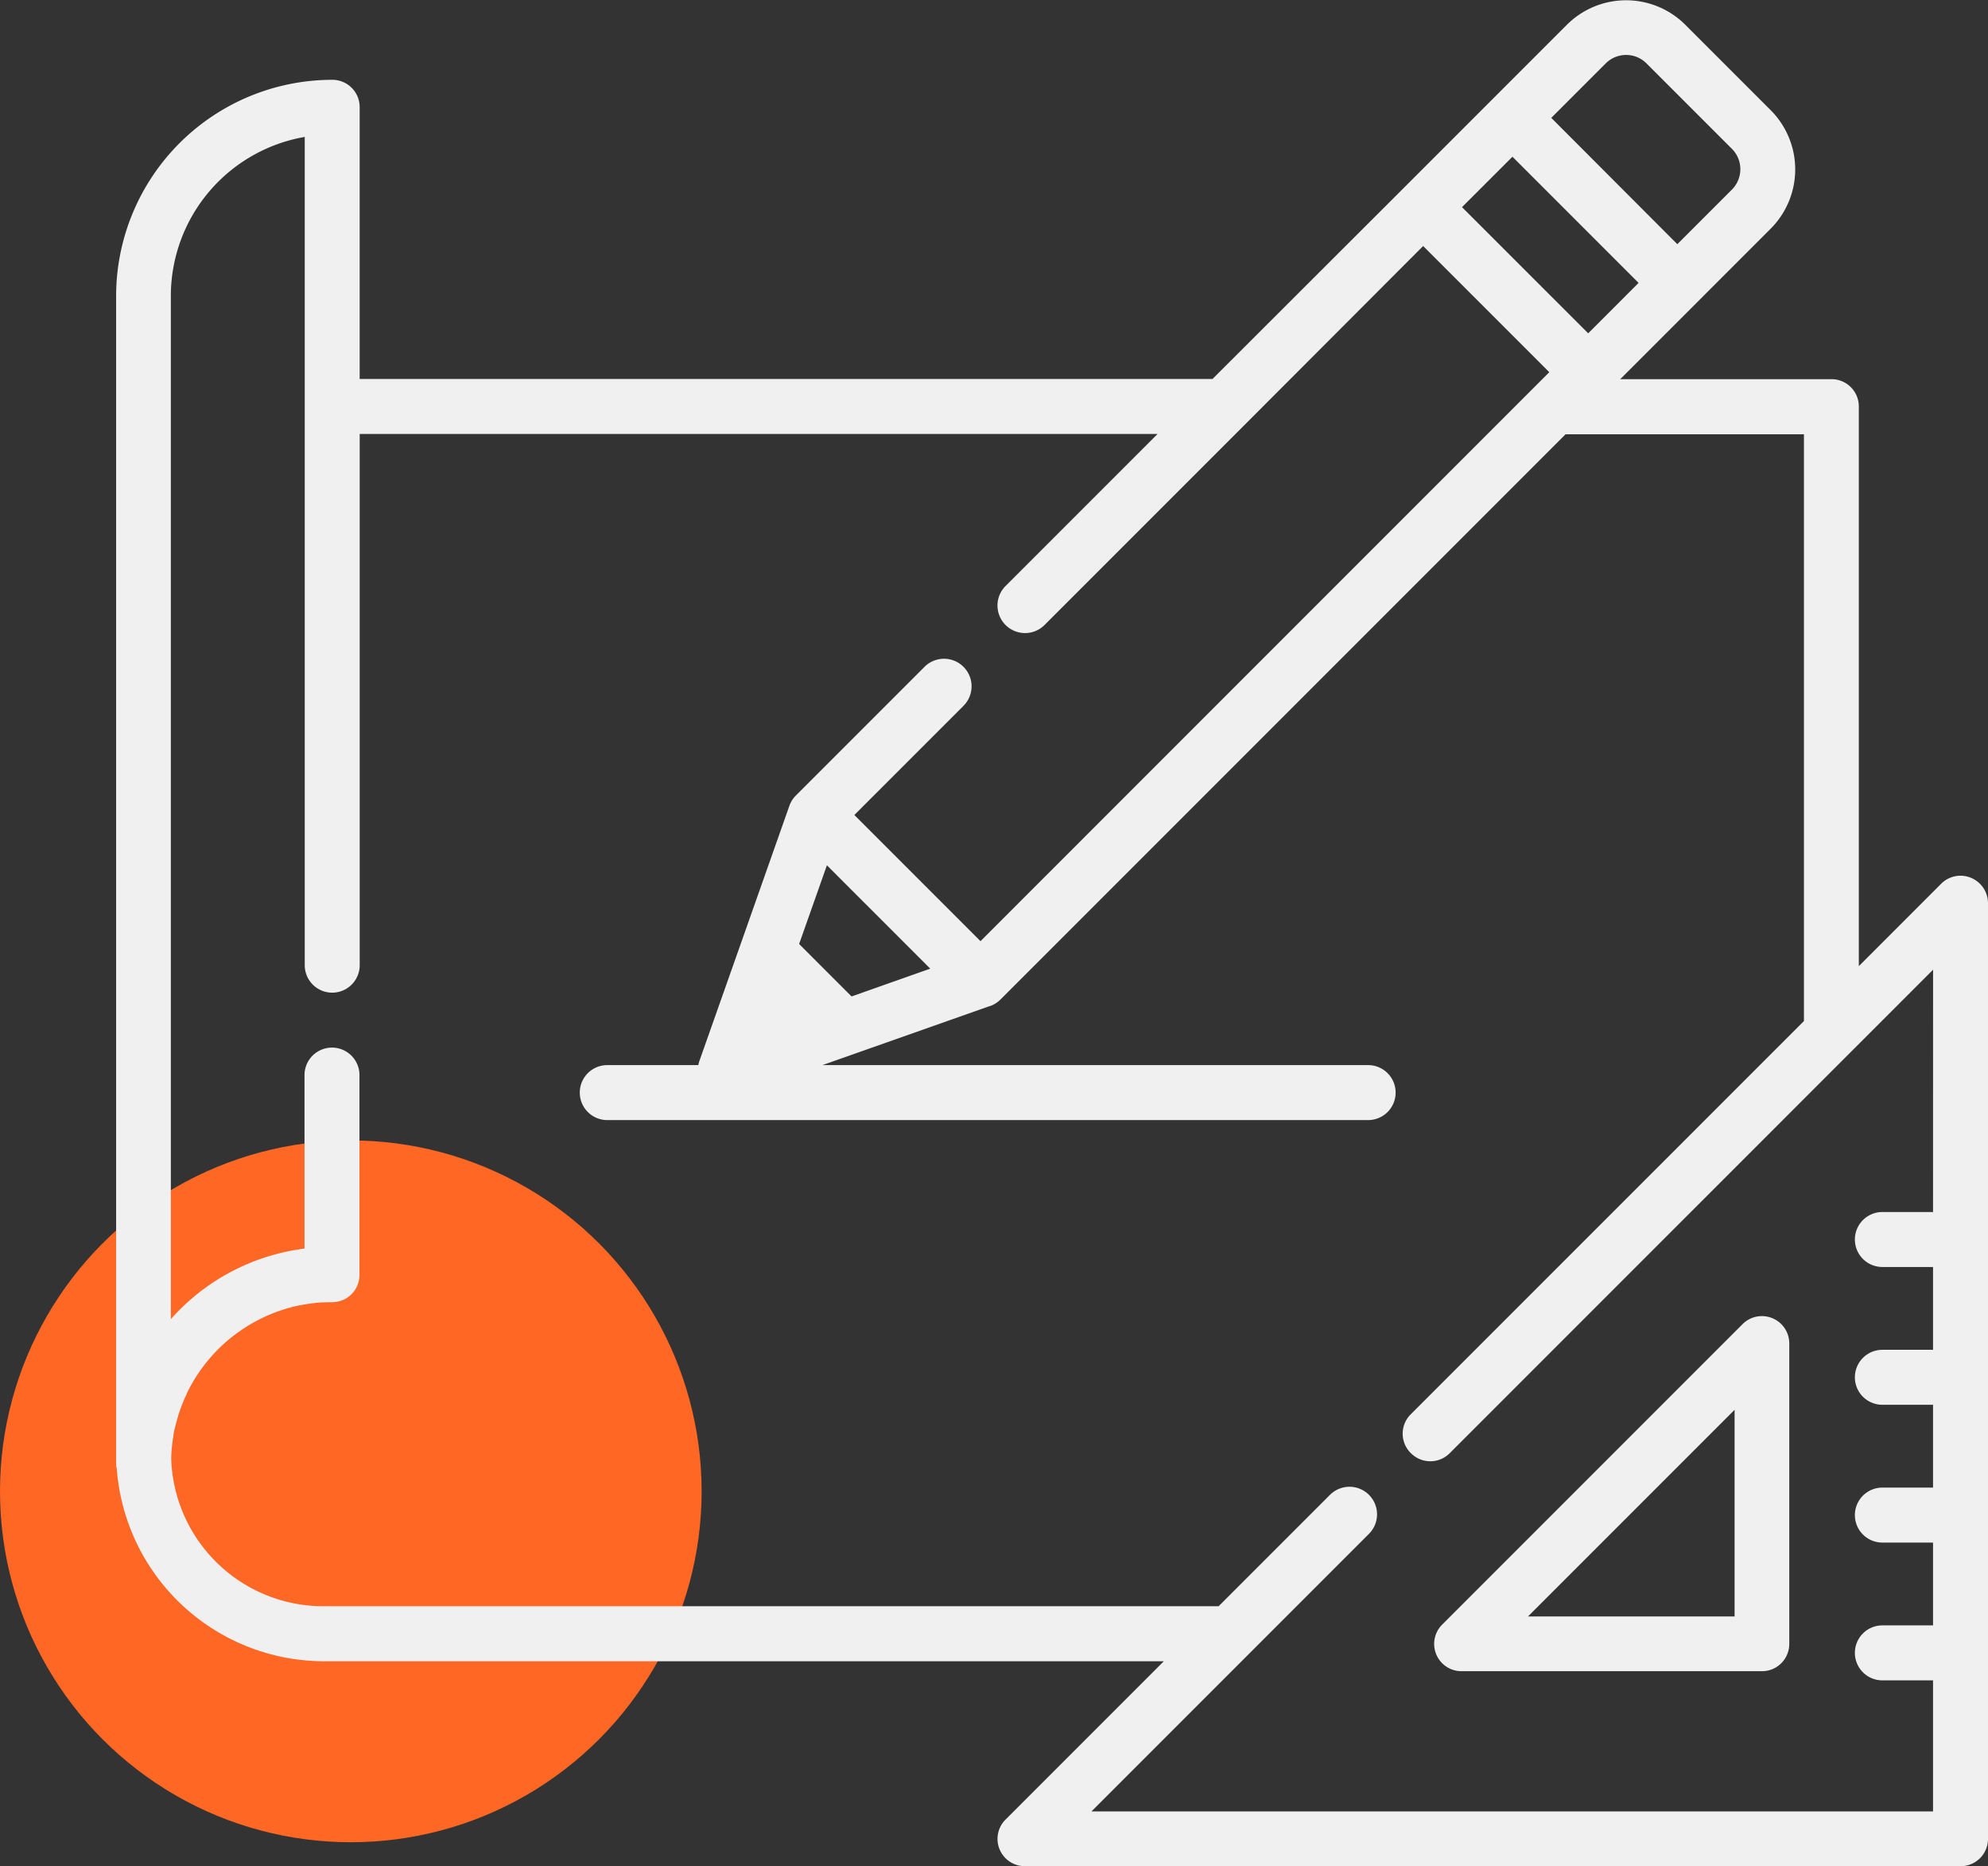
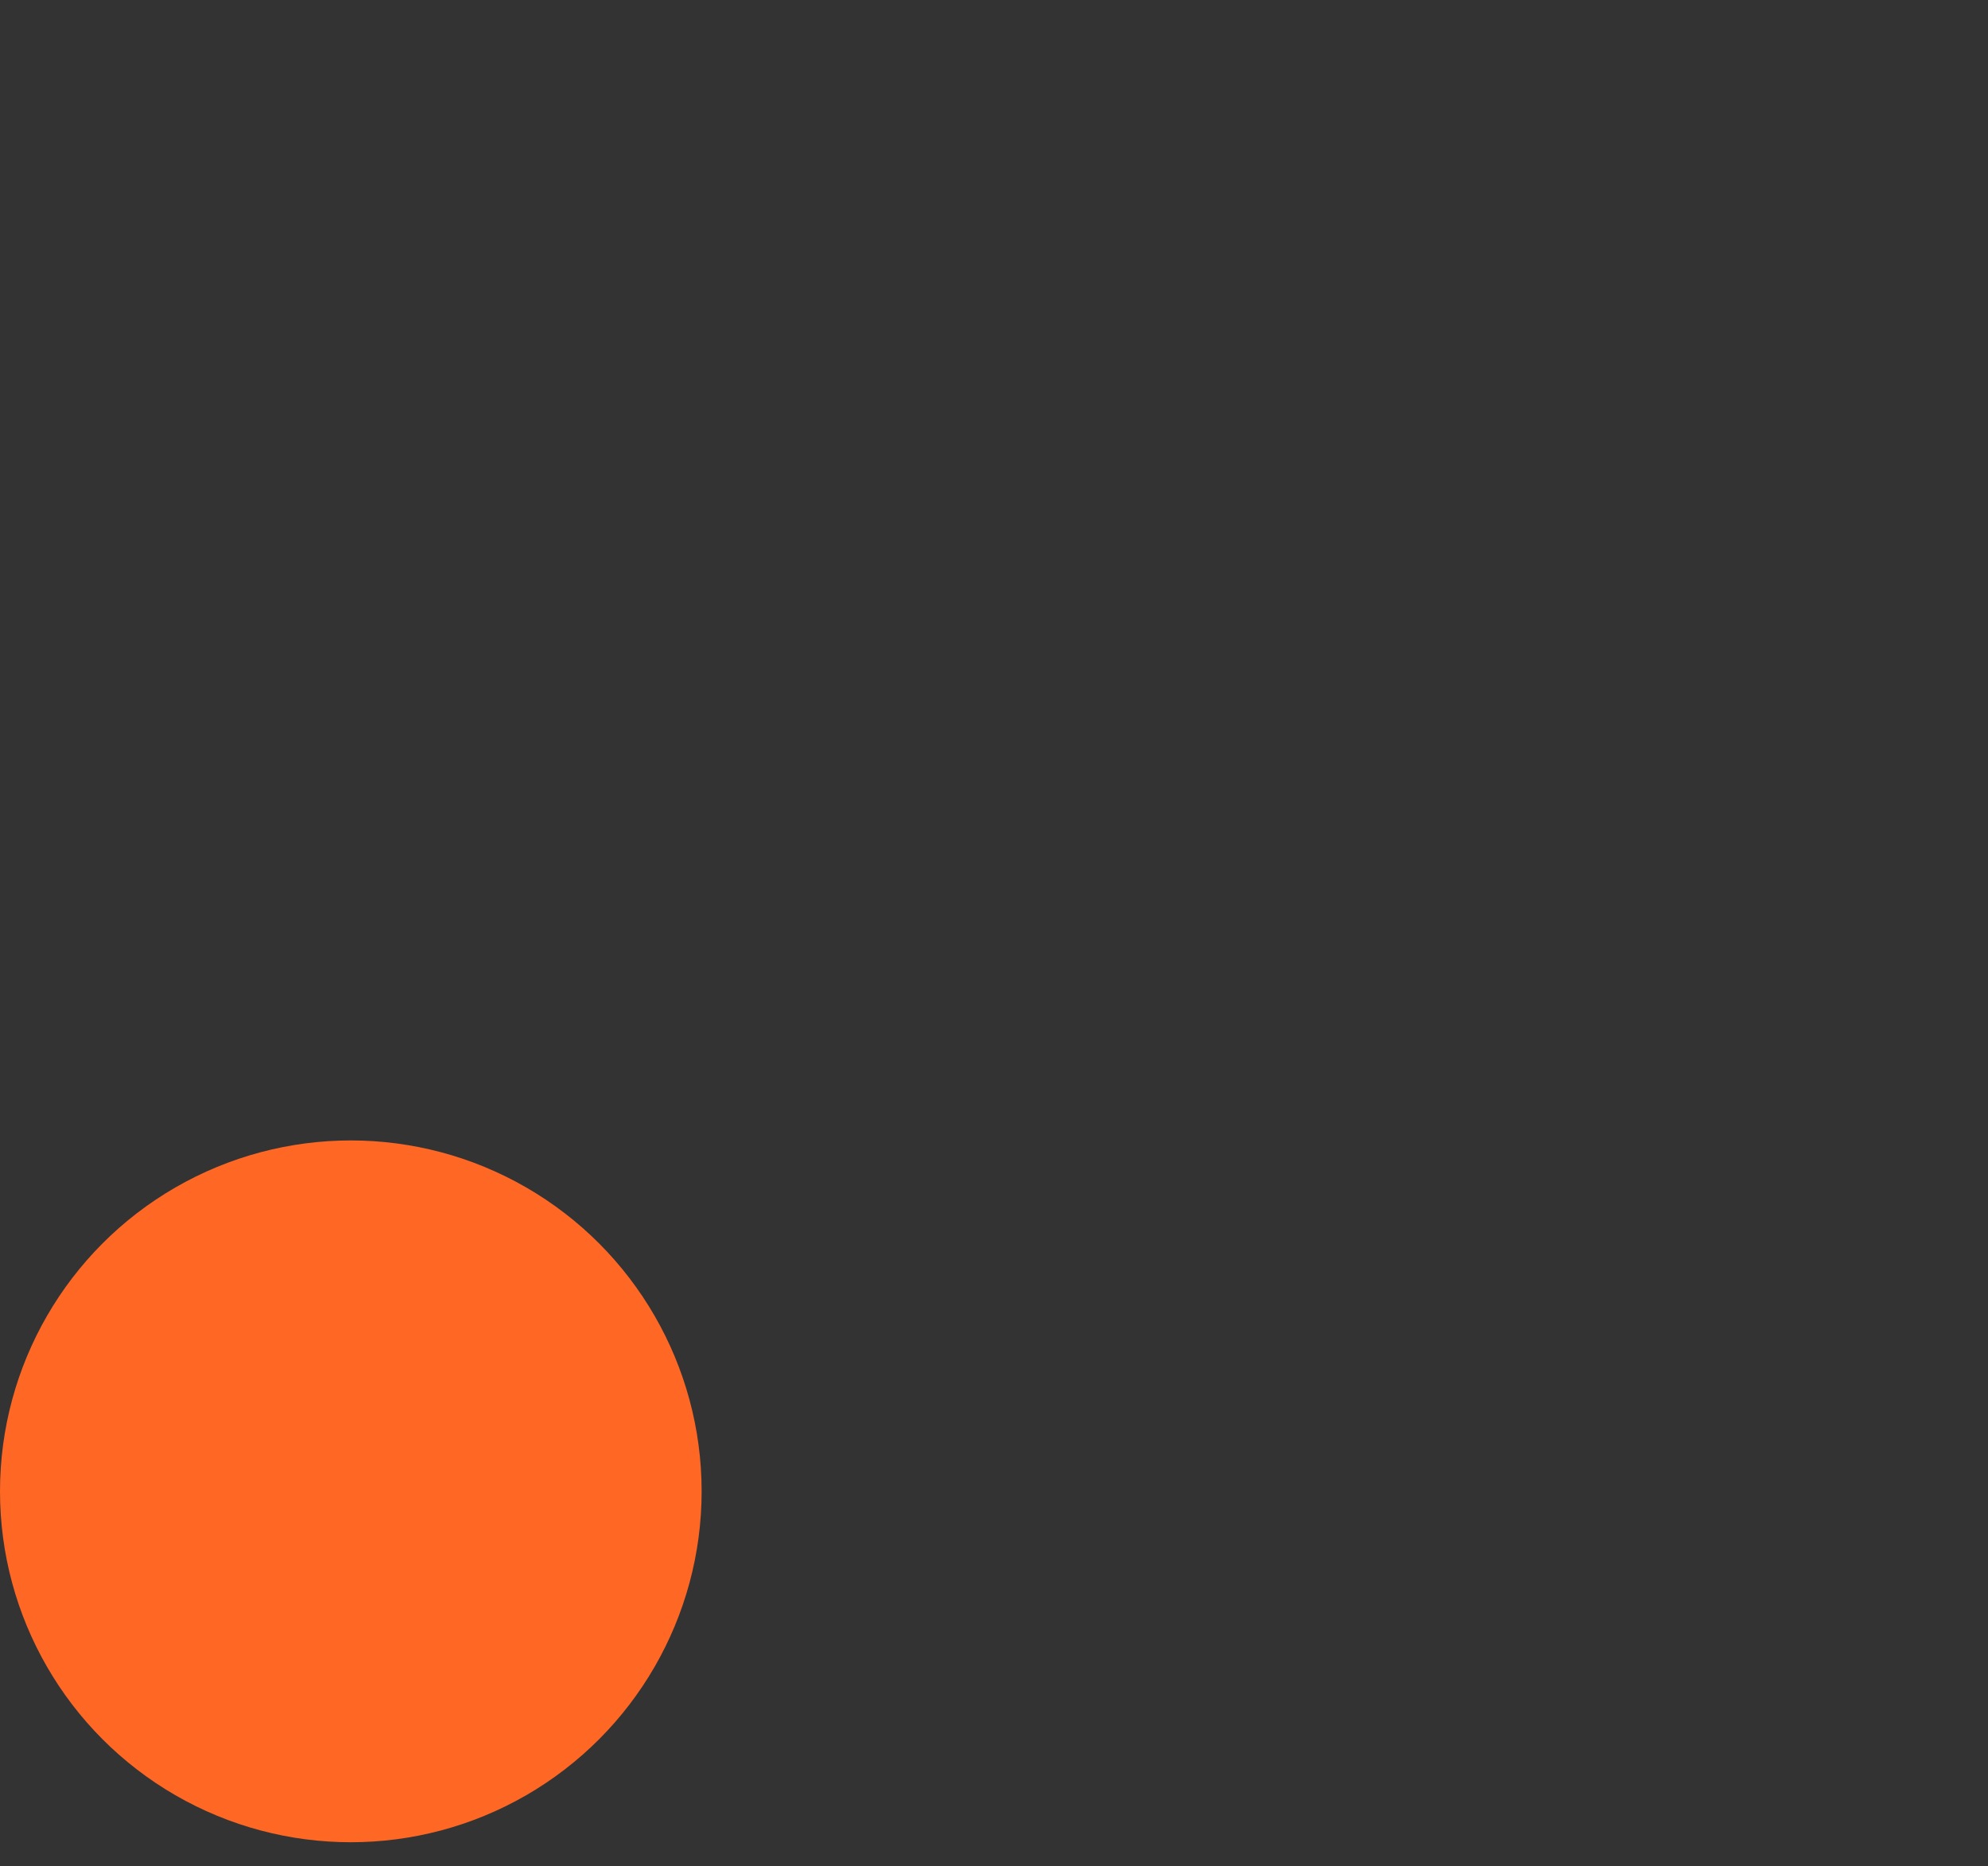
<svg xmlns="http://www.w3.org/2000/svg" width="51.001" height="47.868" viewBox="0 0 51.001 47.868">
  <rect x="0" y="0" width="51.001" height="47.868" fill="#333333" stroke="none" />
  <g id="Groupe_21795" data-name="Groupe 21795" transform="translate(-186 -1759)">
    <circle id="Ellipse_920" data-name="Ellipse 920" cx="9" cy="9" r="9" transform="translate(186 1788.25)" fill="#ff6725" />
    <g id="esquisser" transform="translate(188.979 1758.18)">
      <g id="Groupe_21754" data-name="Groupe 21754" transform="translate(33.814 34.579)">
        <g id="Groupe_21753" data-name="Groupe 21753">
-           <path id="Tracé_24760" data-name="Tracé 24760" d="M369.195,360.8a.7.7,0,0,0-.768.153l-7.7,7.7a.7.7,0,0,0,.5,1.2h7.7a.7.7,0,0,0,.7-.7v-7.7A.7.7,0,0,0,369.195,360.8Zm-6.271,7.649,5.3-5.3v5.3Z" transform="translate(-360.517 -360.749)" fill="#f0f0f0" />
-         </g>
+           </g>
      </g>
      <g id="Groupe_21756" data-name="Groupe 21756" transform="translate(0 0.82)">
        <g id="Groupe_21755" data-name="Groupe 21755" transform="translate(0 0)">
-           <path id="Tracé_24761" data-name="Tracé 24761" d="M47.587,23.335a.7.7,0,0,0-.768.153L44.708,25.6V11.245a.7.7,0,0,0-.7-.7H38.587l1.966-1.966h0l1.894-1.894a2.15,2.15,0,0,0,0-3.039l-2.19-2.19a2.15,2.15,0,0,0-3.039,0l-1.9,1.9-2.29,2.29L28.127,10.54H6.248V3.567a.7.7,0,0,0-.7-.7A5.55,5.55,0,0,0,0,8.406V38.344a.706.706,0,0,0,.017.151,5.339,5.339,0,0,0,5.323,4.933H26.878l-4.056,4.056a.7.7,0,0,0,.5,1.2h24a.7.7,0,0,0,.7-.7v-24A.705.705,0,0,0,47.587,23.335ZM38.215,2.446a.74.74,0,0,1,1.046,0l2.191,2.191a.74.74,0,0,1,0,1.046l-1.4,1.4L36.818,3.843ZM35.822,4.84l3.236,3.236L37.765,9.369,34.528,6.133ZM46.612,31.906h-1.3a.7.7,0,0,0,0,1.41h1.3V35.44h-1.3a.7.7,0,0,0,0,1.41h1.3v2.124h-1.3a.7.7,0,0,0,0,1.41h1.3v2.124h-1.3a.7.7,0,0,0,0,1.41h1.3v3.362H25.021l7.12-7.12a.7.7,0,0,0-1-1l-2.857,2.857H5.339a3.907,3.907,0,0,1-3.926-3.8q.006-.2.031-.4v0q.012-.094.028-.186l0-.021q.015-.083.033-.164L1.52,37.4q.016-.069.035-.138c.007-.025.014-.049.021-.074s.021-.072.032-.107.023-.07.036-.105.017-.049.026-.073c.017-.046.035-.092.054-.137l.016-.039c.024-.056.049-.112.076-.167l0-.007A4.149,4.149,0,0,1,4.7,34.3l.011,0c.058-.012.117-.022.177-.032l.03-.005c.054-.008.108-.015.162-.021l.046-.006c.052-.005.1-.009.158-.012l.05,0q.1-.005.209-.005a.7.7,0,0,0,.7-.7V28.394a.7.7,0,1,0-1.41,0v4.45a5.505,5.505,0,0,0-3.166,1.532c-.092.089-.178.183-.263.277V8.406A4.141,4.141,0,0,1,4.839,4.332V25.575h0a.7.7,0,0,0,1.41,0h0V11.95H26.718l-3.9,3.9a.7.7,0,0,0,1,1l5.1-5.1h0L33.531,7.13l3.236,3.236-.38.38h0L22.175,24.959l-3.236-3.236,2.8-2.8a.7.7,0,0,0-1-1l-3.3,3.3a.707.707,0,0,0-.05.055l-.015.02c-.01.013-.02.027-.029.04l-.015.025c-.008.013-.015.026-.022.04l-.013.027c-.006.014-.012.028-.017.042l-.006.015L15.9,25.379l-.936,2.652a.713.713,0,0,0-.028.107H12.6a.7.7,0,0,0,0,1.41h19.52a.7.7,0,0,0,0-1.41h-14l4.3-1.517.011,0,.049-.021.019-.009.05-.028.016-.009c.017-.011.033-.023.05-.035l.012-.009a.707.707,0,0,0,.057-.051l14.5-14.5H43.3V27.008L33.216,37.091a.7.7,0,0,0,0,1,.72.72,0,0,0,.054.048.7.7,0,0,0,.943-.048h0l12.4-12.4ZM20.886,25.664l-2.019.713-1.345-1.345.713-2.019Z" transform="translate(0 -0.82)" fill="#f0f0f0" />
-         </g>
+           </g>
      </g>
    </g>
  </g>
</svg>